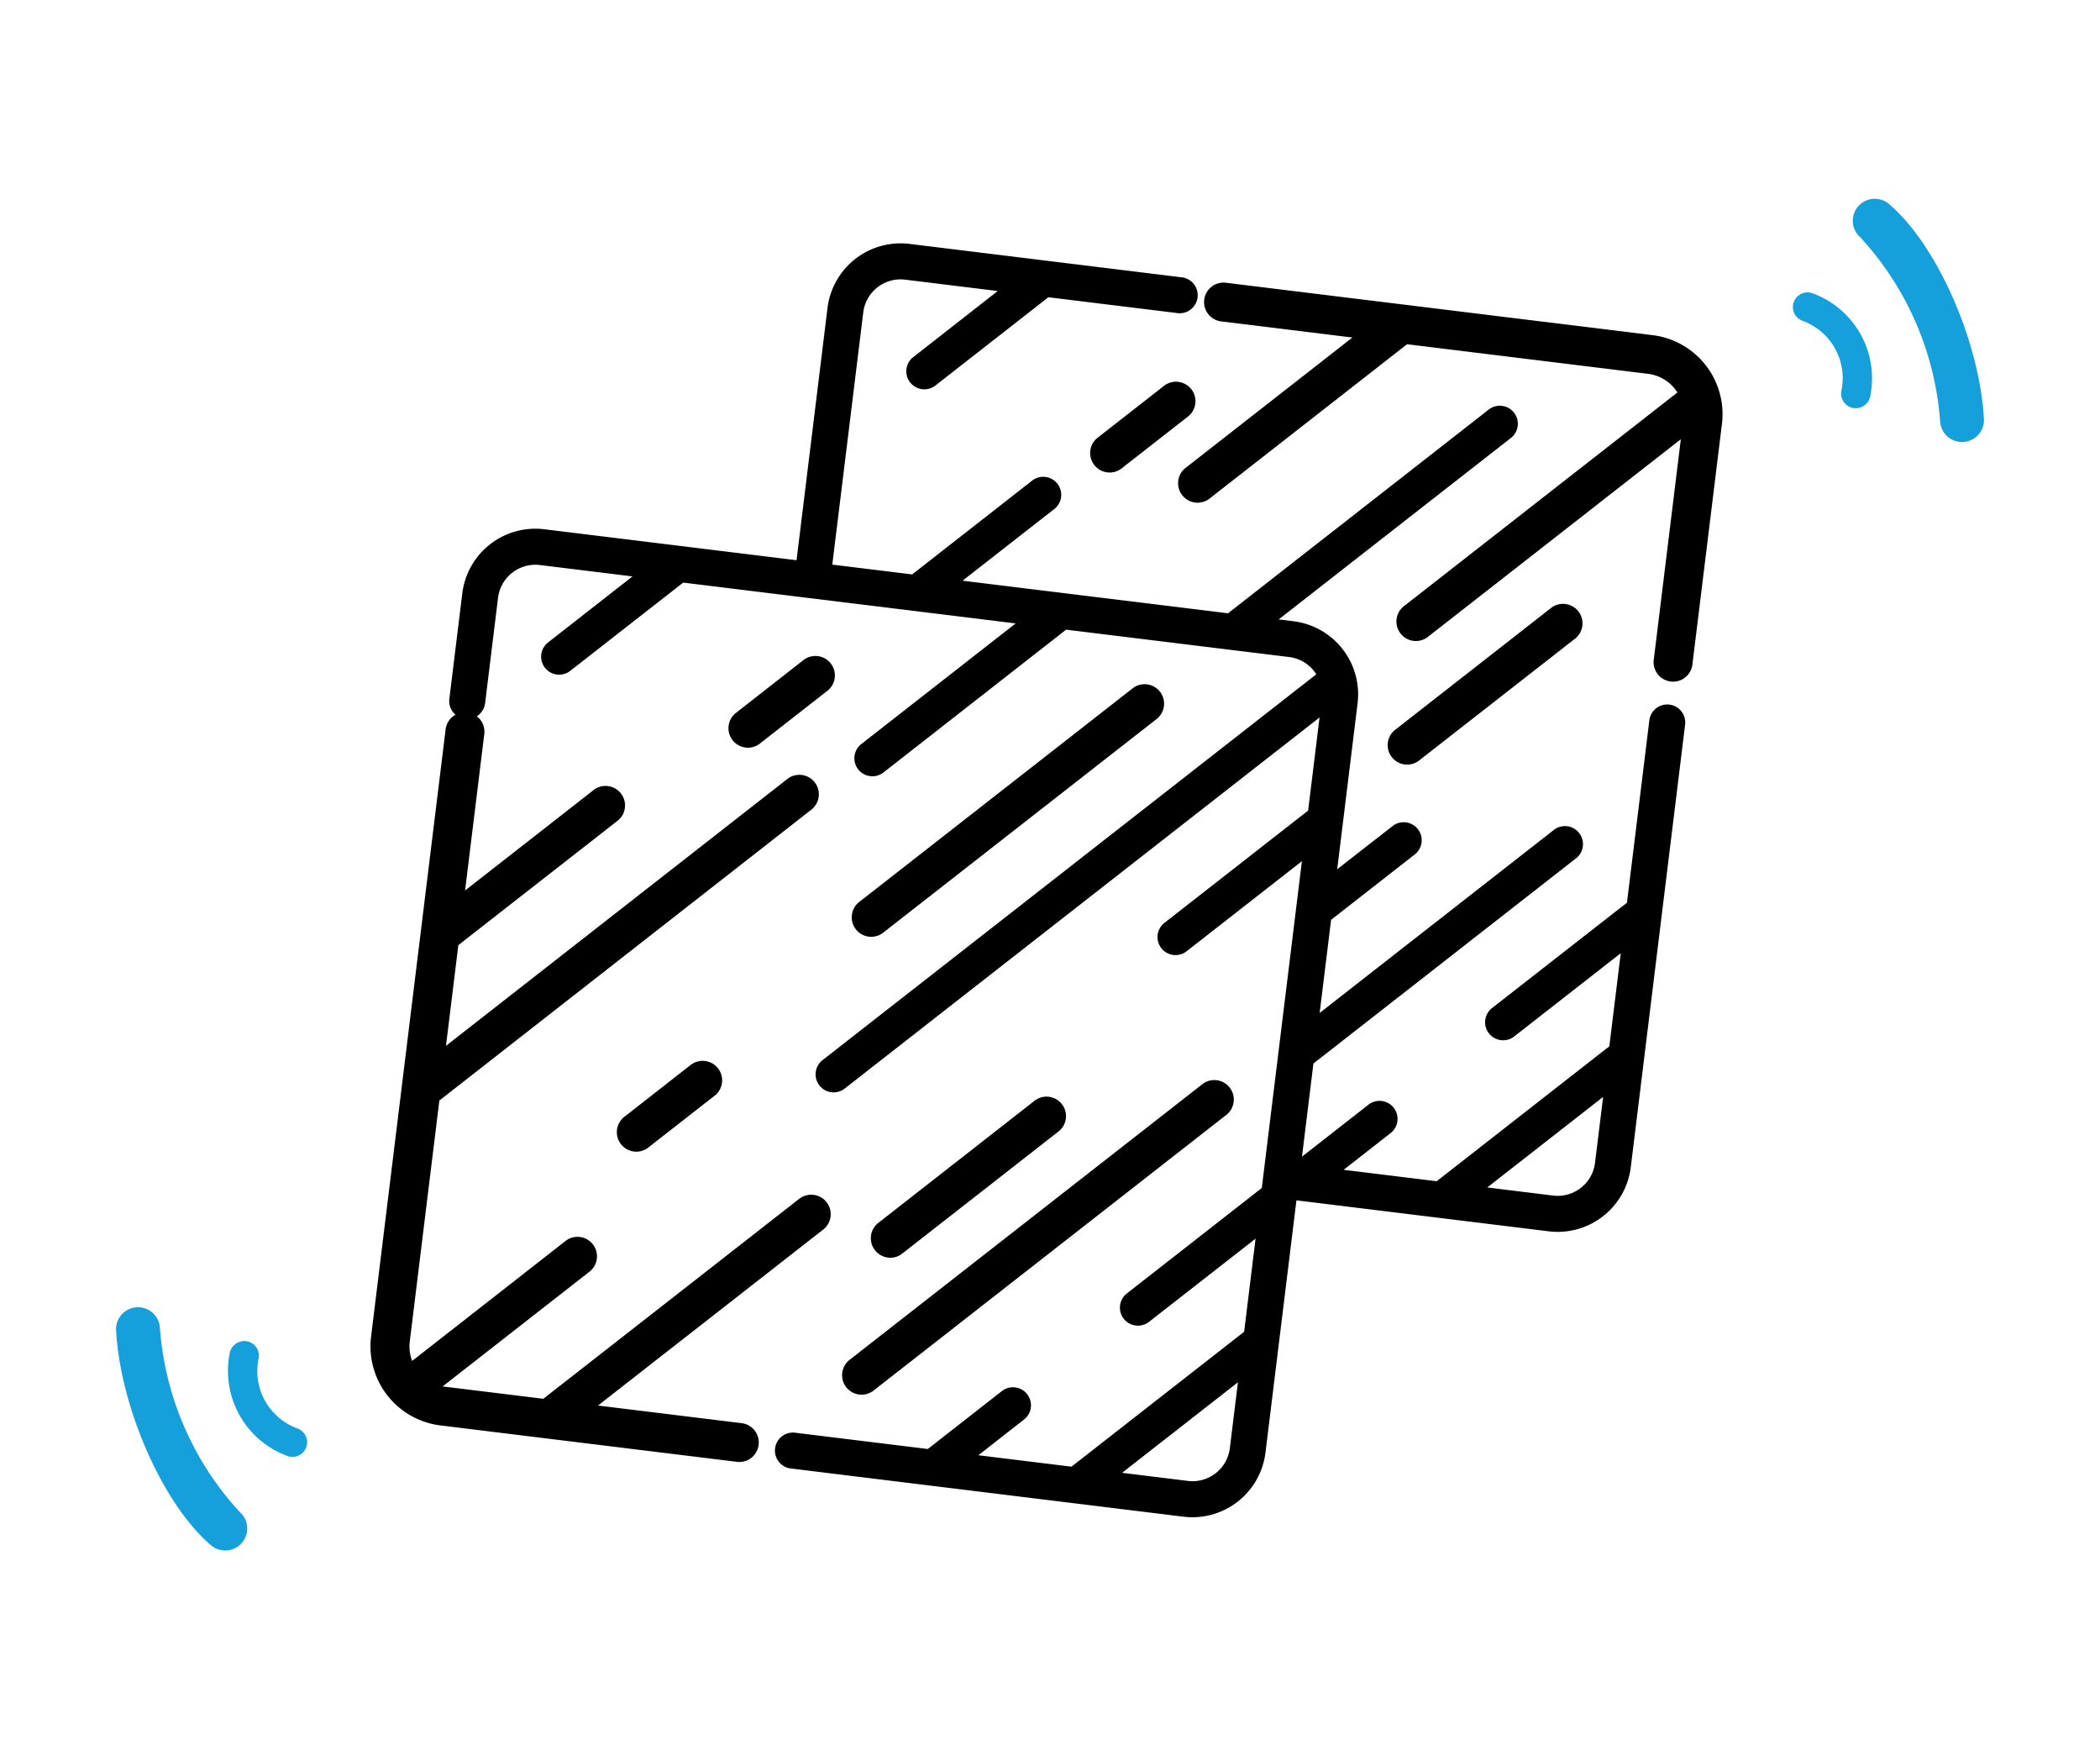
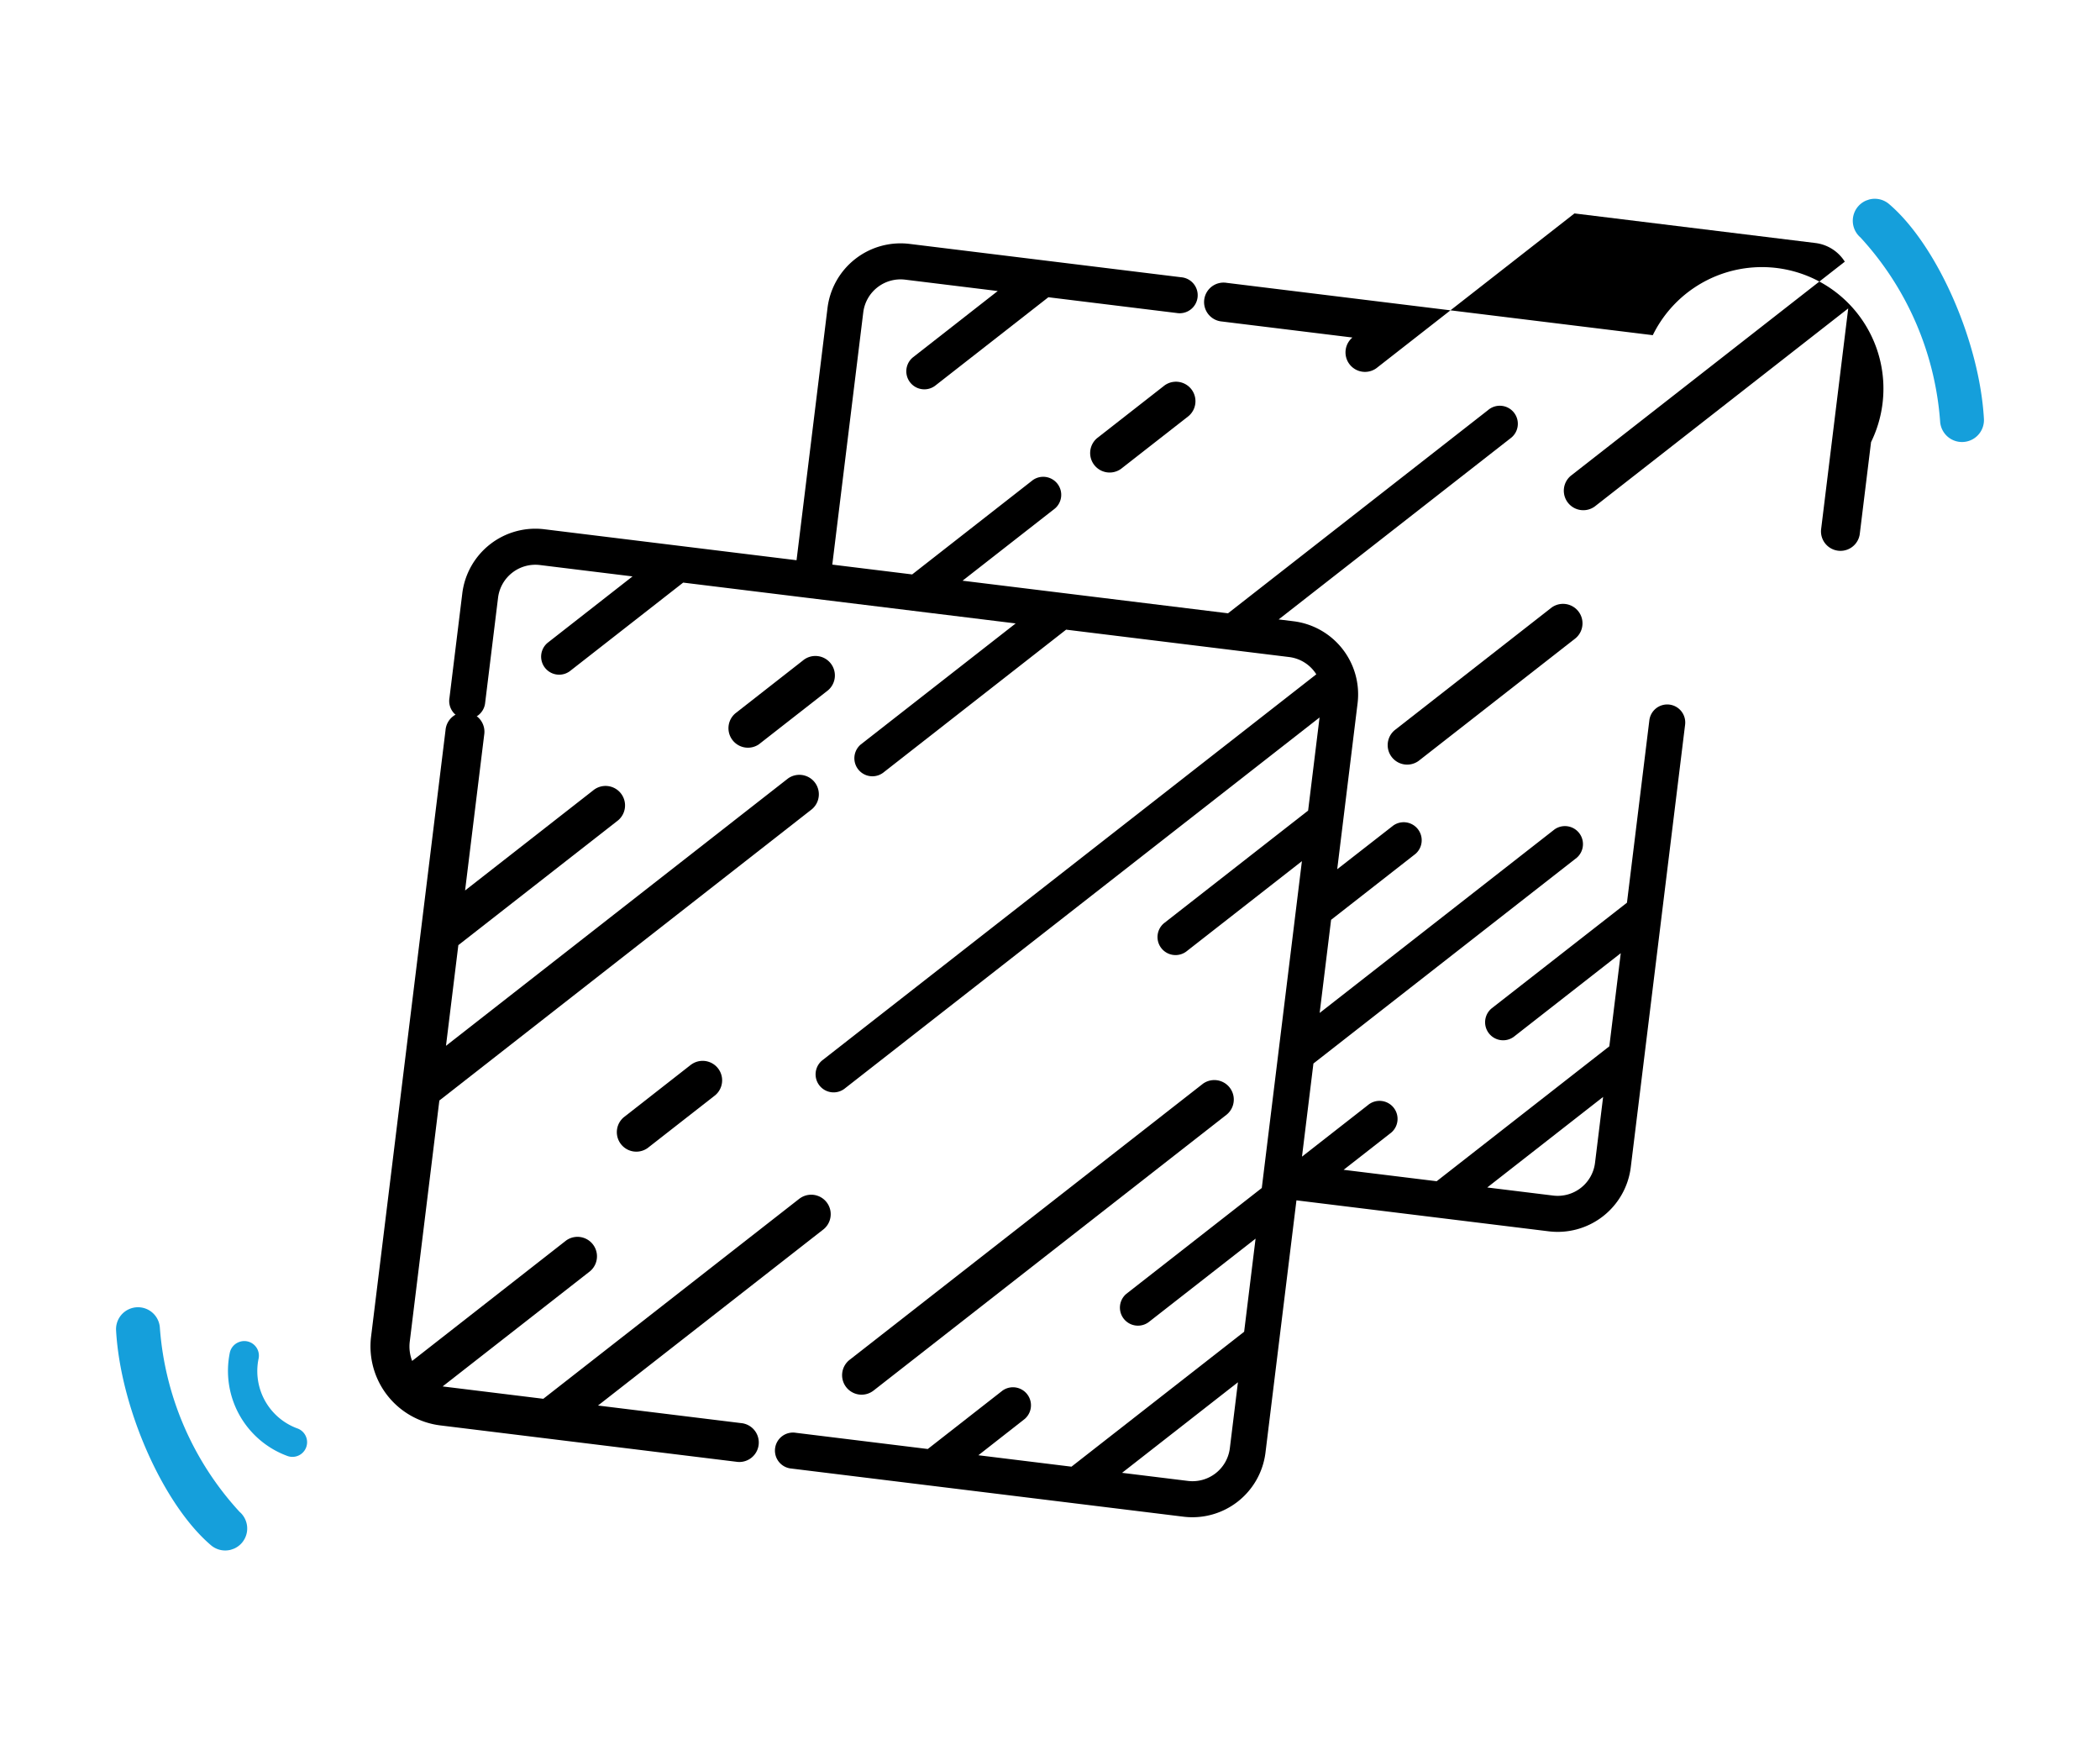
<svg xmlns="http://www.w3.org/2000/svg" width="72" height="60" viewBox="0 0 72 60">
  <defs>
    <clipPath id="clip-path">
      <rect id="Rectangle_355" data-name="Rectangle 355" width="72" height="60" transform="translate(661 904)" fill="#fff" stroke="#707070" stroke-width="1" />
    </clipPath>
    <clipPath id="clip-path-2">
      <rect id="Rectangle_353" data-name="Rectangle 353" width="5.368" height="8.938" fill="#159fdb" />
    </clipPath>
  </defs>
  <g id="Groupe_2216" data-name="Groupe 2216" transform="translate(-661 -904)" clip-path="url(#clip-path)">
    <g id="Groupe_2215" data-name="Groupe 2215" transform="translate(-146.571 737.193)">
      <g id="Groupe_2212" data-name="Groupe 2212" transform="translate(868.157 174.851) rotate(-19)">
        <g id="Groupe_2211" data-name="Groupe 2211" transform="translate(0 0)" clip-path="url(#clip-path-2)">
-           <path id="Tracé_1515" data-name="Tracé 1515" d="M1.1,4.343A.5.5,0,0,1,.679,3.57,2.094,2.094,0,0,0,.2.9.5.5,0,1,1,.808.1,3.106,3.106,0,0,1,1.53,4.109a.5.5,0,0,1-.426.234" transform="translate(0 2.298)" fill="#159fdb" />
          <path id="Tracé_1516" data-name="Tracé 1516" d="M1.353,8.938A.752.752,0,0,1,.63,7.981,10.451,10.451,0,0,0,.1,1.134.752.752,0,1,1,1.4.37c1.1,1.864,1.4,5.463.677,8.022a.752.752,0,0,1-.723.546" transform="translate(2.896 0)" fill="#159fdb" />
        </g>
      </g>
      <g id="Groupe_2214" data-name="Groupe 2214" transform="translate(818.985 218.728) rotate(161)">
        <g id="Groupe_2213" data-name="Groupe 2213" transform="translate(0 0)" clip-path="url(#clip-path-2)">
          <path id="Tracé_1517" data-name="Tracé 1517" d="M1.1,4.343A.5.5,0,0,1,.679,3.57,2.094,2.094,0,0,0,.2.9.5.5,0,1,1,.808.1,3.106,3.106,0,0,1,1.53,4.109a.5.5,0,0,1-.426.234" transform="translate(0 2.298)" fill="#159fdb" />
          <path id="Tracé_1518" data-name="Tracé 1518" d="M1.353,8.938A.752.752,0,0,1,.63,7.981,10.451,10.451,0,0,0,.1,1.134.752.752,0,1,1,1.4.37c1.1,1.864,1.4,5.463.677,8.022a.752.752,0,0,1-.723.546" transform="translate(2.896 0)" fill="#159fdb" />
        </g>
      </g>
      <g id="steel-sheet_10393425" transform="translate(825.098 173.491) rotate(7)">
        <path id="Tracé_1519" data-name="Tracé 1519" d="M400.146,122.8l4.831-4.831a.668.668,0,0,0-.944-.944l-4.831,4.831a.668.668,0,0,0,.944.944Z" transform="translate(-366.904 -107.335)" />
        <path id="Tracé_1520" data-name="Tracé 1520" d="M256.014,40.113l-2.077,2.077a.668.668,0,0,0,.944.944l2.077-2.077a.668.668,0,0,0-.944-.944Z" transform="translate(-232.984 -36.364)" />
-         <path id="Tracé_1521" data-name="Tracé 1521" d="M322.163,0H307.444a.668.668,0,1,0,0,1.335h4.507l-5.15,5.15a.668.668,0,0,0,.944.944l6.094-6.094h8.324a1.389,1.389,0,0,1,1.077.512l-8.432,8.432a.668.668,0,0,0,.944.944l7.8-7.8v7.644a.668.668,0,0,0,1.335,0V2.727A2.73,2.73,0,0,0,322.163,0Z" transform="translate(-282.729)" />
+         <path id="Tracé_1521" data-name="Tracé 1521" d="M322.163,0H307.444a.668.668,0,1,0,0,1.335h4.507a.668.668,0,0,0,.944.944l6.094-6.094h8.324a1.389,1.389,0,0,1,1.077.512l-8.432,8.432a.668.668,0,0,0,.944.944l7.8-7.8v7.644a.668.668,0,0,0,1.335,0V2.727A2.73,2.73,0,0,0,322.163,0Z" transform="translate(-282.729)" />
        <path id="Tracé_1522" data-name="Tracé 1522" d="M41.544,12.5a.618.618,0,0,0-.618.618v6.3L36.76,23.581a.618.618,0,0,0,.874.873l3.292-3.292v3.216l-5.312,5.312H32.4l1.425-1.425a.618.618,0,1,0-.873-.873l-2.024,2.024V26.2l8.1-8.1a.618.618,0,0,0-.873-.873l-7.226,7.226V21.237l2.595-2.595a.618.618,0,0,0-.873-.873L30.926,19.49V13.758A2.525,2.525,0,0,0,28.4,11.235h-.51l7.124-7.124a.618.618,0,1,0-.873-.873l-8,8h-9.17l2.843-2.843a.618.618,0,0,0-.873-.873L15.23,11.235H12.471V2.522a1.289,1.289,0,0,1,1.287-1.287h3.2L14.344,3.851a.618.618,0,0,0,.874.873l3.489-3.489h4.435a.618.618,0,1,0,0-1.235H13.758a2.525,2.525,0,0,0-2.522,2.522v8.713H2.522A2.525,2.525,0,0,0,0,13.758v3.618a.618.618,0,1,0,1.235,0V13.758a1.289,1.289,0,0,1,1.287-1.287h3.2L3.109,15.086a.618.618,0,0,0,.874.873l3.489-3.489H18.957l-4.764,4.764a.618.618,0,0,0,.874.873L20.7,12.471h7.7a1.285,1.285,0,0,1,1,.474L14.194,28.151a.618.618,0,0,0,.874.873L29.691,14.4v3.216l-4.435,4.435a.618.618,0,0,0,.874.873l3.561-3.561V30.651l-4.166,4.166a.618.618,0,0,0,.874.873L29.691,32.4v3.216l-5.312,5.312H21.163L22.588,39.5a.618.618,0,0,0-.873-.873l-2.3,2.3H14.859a.618.618,0,1,0,0,1.235H28.4a2.525,2.525,0,0,0,2.522-2.522V30.926h8.713A2.525,2.525,0,0,0,42.161,28.4V13.119A.618.618,0,0,0,41.544,12.5ZM28.4,40.926H26.126l3.565-3.565v2.278A1.289,1.289,0,0,1,28.4,40.926ZM39.639,29.691H37.361l3.565-3.565V28.4A1.289,1.289,0,0,1,39.639,29.691Z" transform="translate(0 0)" />
        <path id="Tracé_1523" data-name="Tracé 1523" d="M202.765,355.45a.668.668,0,0,0,.944,0l10.87-10.871a.668.668,0,0,0-.944-.944l-10.871,10.871A.668.668,0,0,0,202.765,355.45Z" transform="translate(-186.383 -316.285)" />
-         <path id="Tracé_1524" data-name="Tracé 1524" d="M182.25,183.156l8.447-8.447a.668.668,0,0,0-.944-.944l-8.447,8.447a.668.668,0,0,0,.944.944Z" transform="translate(-166.527 -159.593)" />
        <path id="Tracé_1525" data-name="Tracé 1525" d="M14.013,253.63l-7.891,7.891h-3.4c-.026,0-.052,0-.078,0l4.536-4.536a.668.668,0,0,0-.944-.944L1.5,260.781a1.381,1.381,0,0,1-.162-.65v-8.324L12.8,240.338a.668.668,0,0,0-.944-.944L1.335,249.918v-3.477l4.88-4.879a.668.668,0,1,0-.944-.944l-3.935,3.935v-5.375a.668.668,0,1,0-1.335,0V260.13a2.73,2.73,0,0,0,2.727,2.727H12.948a.668.668,0,1,0,0-1.335H8.011l6.947-6.947a.668.668,0,0,0-.944-.944Z" transform="translate(0 -220.696)" />
-         <path id="Tracé_1526" data-name="Tracé 1526" d="M204.715,356.143a.666.666,0,0,0,.472-.2l4.788-4.788a.668.668,0,1,0-.944-.944L204.243,355a.668.668,0,0,0,.472,1.14Z" transform="translate(-187.456 -321.56)" />
        <path id="Tracé_1527" data-name="Tracé 1527" d="M93.775,350.277,91.7,352.354a.668.668,0,0,0,.944.944l2.077-2.077a.668.668,0,0,0-.944-.944Z" transform="translate(-84.017 -321.443)" />
        <path id="Tracé_1528" data-name="Tracé 1528" d="M118.442,179.574l2.077-2.077a.668.668,0,1,0-.944-.944L117.5,178.63a.668.668,0,0,0,.944.944Z" transform="translate(-107.706 -161.93)" />
      </g>
    </g>
  </g>
</svg>